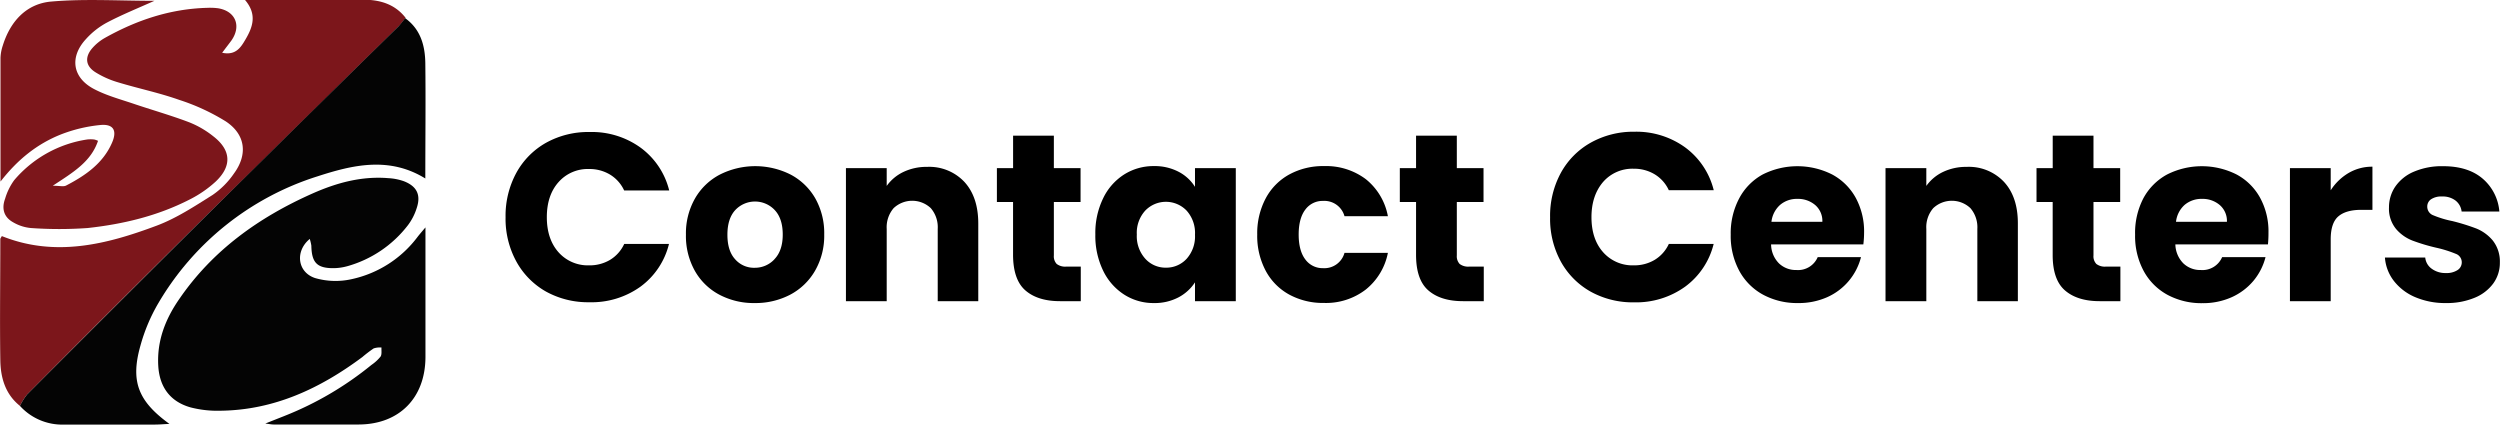
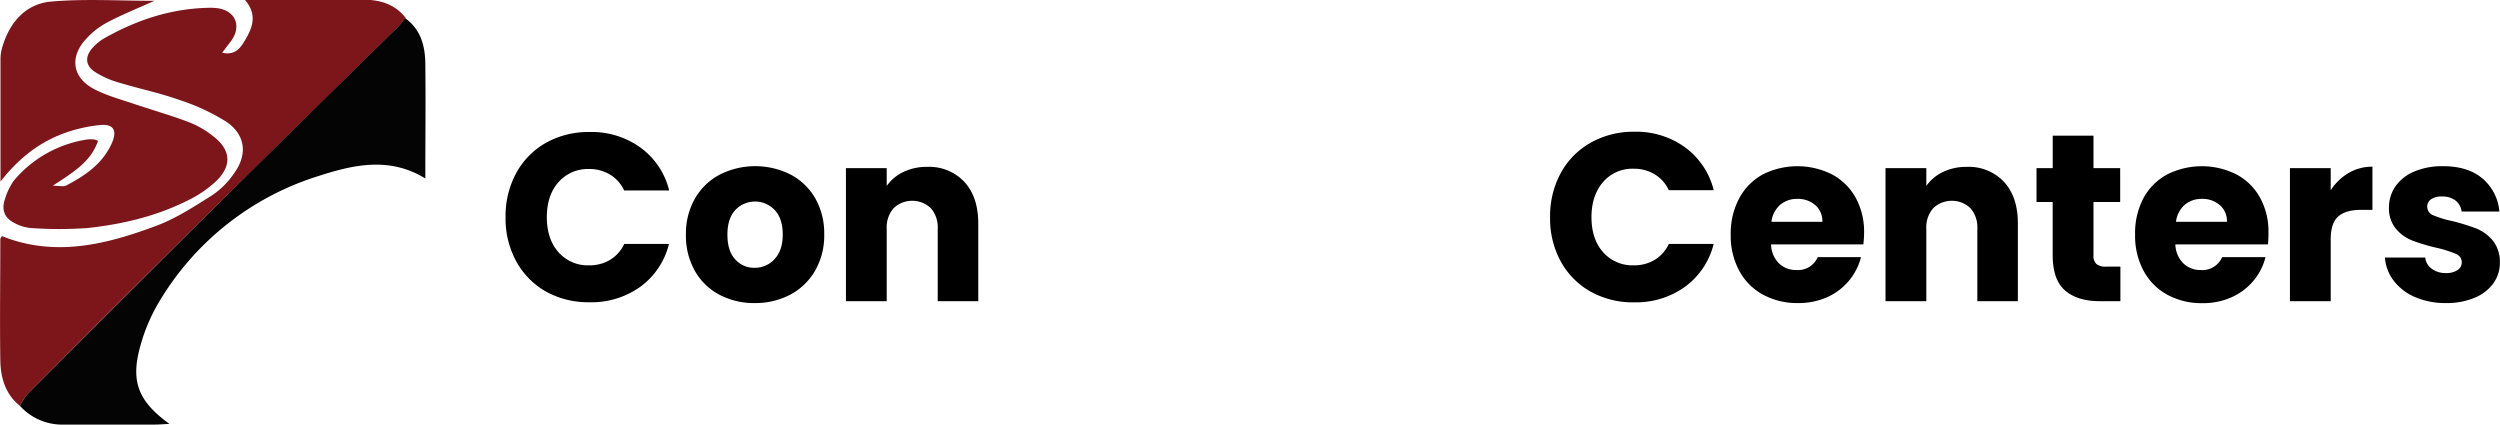
<svg xmlns="http://www.w3.org/2000/svg" width="702.18" height="119.25" viewBox="0 0 702.18 119.25">
-   <path d="M87,67.11c-4.2,3.45-3.47,9.39,1.54,11a20.63,20.63,0,0,0,10.21.3A31.44,31.44,0,0,0,117.31,66.5c.48-.62,1-1.22,2.19-2.63v9.05c0,9.15,0,18.31,0,27.47-.08,11.42-7.39,18.78-18.7,18.84-8,0-16,0-24,0-.49,0-1-.11-2.29-.27l5.38-2.13a92.26,92.26,0,0,0,24.44-14.33,12,12,0,0,0,2.56-2.35c.41-.63.2-1.68.26-2.54a5.56,5.56,0,0,0-2.2.25,36.39,36.39,0,0,0-3.17,2.42C89.94,109.1,77,115.19,61.91,115.36a30.13,30.13,0,0,1-8.37-.93c-5.76-1.62-8.76-5.75-9.09-11.72-.39-7,2-13.09,5.88-18.69,9.41-13.74,22.42-23,37.44-29.67,6.76-3,13.79-4.93,21.29-4.31a15.61,15.61,0,0,1,4.35.85c3.66,1.41,4.86,3.83,3.65,7.49a15.8,15.8,0,0,1-2.46,4.84A32.54,32.54,0,0,1,97.54,74.77a15,15,0,0,1-3.94.55c-4.58,0-6.06-1.58-6.15-6.31A11.93,11.93,0,0,0,87,67.11Z" style="fill:#040404" />
  <path d="M5.6,114C1.49,110.72.17,106.1.09,101.19c-.17-11.32,0-22.64,0-34,0-.27.26-.55.43-.88,14.94,6,29.37,2.36,43.49-2.93,5.53-2.07,10.63-5.43,15.67-8.6a23.13,23.13,0,0,0,6-6c4-5.43,3.27-11.06-2.32-14.72a59.36,59.36,0,0,0-13-6c-5.64-2-11.53-3.21-17.25-4.95a25.43,25.43,0,0,1-6.34-2.84c-2.77-1.76-3-4.26-.85-6.74a13.63,13.63,0,0,1,3.45-2.83c9-5.06,18.5-8.23,28.87-8.5a17.48,17.48,0,0,1,3,.12c4.93.79,6.64,5,3.72,9.11-.74,1-1.53,2-2.56,3.39,3.86.82,5.28-1.57,6.59-3.81,2-3.42,3.3-7-.23-11.09h8.78c8.16,0,16.32,0,24.48,0,4.65,0,8.86,1.2,11.89,5.07a27.76,27.76,0,0,1-1.85,2.3Q83.67,35.26,55.38,63.1q-24,23.73-47.73,47.66A17.36,17.36,0,0,0,5.6,114Z" style="fill:#7c161b" />
  <path d="M27.53,39.56c-2,5.94-7.06,8.88-12.71,12.61,1.95,0,3,.33,3.74-.05,5.38-2.8,10.34-6.17,12.89-12,1.53-3.47.4-5.38-3.34-5a41.55,41.55,0,0,0-11,2.64C10.49,40.4,5,44.74.14,51c0-12.14,0-23.45,0-34.77a12.29,12.29,0,0,1,.64-3.43C2.89,6,7.4,1.05,14.37.44c9.48-.83,19.09-.21,29-.21C38.62,2.36,34.18,4.15,30,6.36A21.84,21.84,0,0,0,24.12,11C19.48,16.05,20.34,21.82,26.4,25c3.34,1.76,7.09,2.8,10.7,4,5.34,1.82,10.78,3.35,16,5.33a26.54,26.54,0,0,1,6.87,4c4.95,3.86,5.21,8.31.62,12.66a32.14,32.14,0,0,1-7.35,5.06c-9,4.61-18.7,6.92-28.66,8a112.06,112.06,0,0,1-15.87,0A12.07,12.07,0,0,1,3.63,62.4C1.13,61,.39,58.63,1.43,55.83A16.89,16.89,0,0,1,4,50.59,33.45,33.45,0,0,1,24.45,39.18a8.72,8.72,0,0,1,2,0A4.47,4.47,0,0,1,27.53,39.56Z" style="fill:#7c161b" />
  <path d="M5.6,114a17.36,17.36,0,0,1,2.05-3.25Q31.47,86.88,55.38,63.1q28.2-27.91,56.55-55.71a27.76,27.76,0,0,0,1.85-2.3c4.34,3.11,5.61,7.7,5.68,12.64.13,10.65,0,21.31,0,32.4-10.19-6.28-20.5-3.79-30.41-.56A79.58,79.58,0,0,0,44.45,85.19a49.41,49.41,0,0,0-5,11.87c-2.84,10-.71,15.6,8.14,22-1.72.08-2.89.19-4.06.19q-12.74,0-25.47,0A16,16,0,0,1,5.6,114Z" style="fill:#040404" />
  <path d="M145,48.59a21.58,21.58,0,0,1,8.41-8.51,24.4,24.4,0,0,1,12.22-3,23.35,23.35,0,0,1,14.33,4.42,21.16,21.16,0,0,1,8,12H175.31a10.2,10.2,0,0,0-4-4.48,11.2,11.2,0,0,0-5.86-1.55,10.94,10.94,0,0,0-8.58,3.69c-2.18,2.45-3.28,5.74-3.28,9.84s1.1,7.39,3.28,9.85a11,11,0,0,0,8.58,3.68A11.2,11.2,0,0,0,171.33,73a10.22,10.22,0,0,0,4-4.49H187.9a21.08,21.08,0,0,1-8,12,23.52,23.52,0,0,1-14.33,4.38,24.4,24.4,0,0,1-12.22-3A21.63,21.63,0,0,1,145,73.4,25,25,0,0,1,142,61,25.26,25.26,0,0,1,145,48.59Z" />
  <path d="M202.07,82.78a17,17,0,0,1-6.9-6.7,19.94,19.94,0,0,1-2.51-10.18,19.78,19.78,0,0,1,2.54-10.14,17.23,17.23,0,0,1,7-6.73A22.07,22.07,0,0,1,222,49a17.23,17.23,0,0,1,7,6.73A19.88,19.88,0,0,1,231.5,65.9a19.64,19.64,0,0,1-2.58,10.15,17.44,17.44,0,0,1-7,6.73A21,21,0,0,1,212,85.12,20.63,20.63,0,0,1,202.07,82.78Zm15.47-10q2.31-2.42,2.31-6.9T217.6,59a7.6,7.6,0,0,0-11.08,0q-2.21,2.39-2.21,6.93t2.18,6.9A7,7,0,0,0,212,75.21,7.46,7.46,0,0,0,217.54,72.8Z" />
  <path d="M270.85,51.07q3.91,4.24,3.92,11.68V84.59H263.38V64.3a8.23,8.23,0,0,0-1.94-5.83,7.6,7.6,0,0,0-10.45,0,8.23,8.23,0,0,0-1.94,5.83V84.59H237.6V47.22h11.45v5a12.15,12.15,0,0,1,4.69-3.92,15,15,0,0,1,6.63-1.43A13.55,13.55,0,0,1,270.85,51.07Z" />
-   <path d="M303.56,74.88v9.71h-5.82q-6.24,0-9.71-3t-3.49-10V56.73H280V47.22h4.55V38.11H296v9.11h7.5v9.51H296v15a3.11,3.11,0,0,0,.8,2.41,3.92,3.92,0,0,0,2.68.74Z" />
-   <path d="M309.83,55.72A16.19,16.19,0,0,1,315.75,49a15.41,15.41,0,0,1,8.37-2.35,14.43,14.43,0,0,1,6.94,1.61,11.85,11.85,0,0,1,4.58,4.22V47.22H347.1V84.59H335.64V79.3A12.44,12.44,0,0,1,331,83.52a14.41,14.41,0,0,1-6.93,1.6,15.24,15.24,0,0,1-8.31-2.37A16.42,16.42,0,0,1,309.83,76a22.39,22.39,0,0,1-2.18-10.14A22.27,22.27,0,0,1,309.83,55.72Zm23.44,3.42a8.06,8.06,0,0,0-11.59,0,9.26,9.26,0,0,0-2.38,6.74,9.45,9.45,0,0,0,2.38,6.79,7.65,7.65,0,0,0,5.79,2.51,7.74,7.74,0,0,0,5.8-2.47,9.39,9.39,0,0,0,2.37-6.77A9.38,9.38,0,0,0,333.27,59.14Z" />
-   <path d="M355.5,55.72A16.43,16.43,0,0,1,362.13,49a19.76,19.76,0,0,1,9.75-2.35,18.57,18.57,0,0,1,11.75,3.68,17.37,17.37,0,0,1,6.19,10.39H377.63a5.86,5.86,0,0,0-6-4.29,6,6,0,0,0-5,2.44c-1.25,1.63-1.87,4-1.87,7s.62,5.37,1.87,7a6,6,0,0,0,5,2.45,5.86,5.86,0,0,0,6-4.29h12.19a17.51,17.51,0,0,1-6.23,10.31,18.32,18.32,0,0,1-11.71,3.75,19.86,19.86,0,0,1-9.75-2.34,16.4,16.4,0,0,1-6.63-6.7,20.84,20.84,0,0,1-2.38-10.18A20.89,20.89,0,0,1,355.5,55.72Z" />
-   <path d="M416.75,74.88v9.71h-5.83q-6.23,0-9.71-3t-3.48-10V56.73h-4.56V47.22h4.56V38.11h11.45v9.11h7.5v9.51h-7.5v15a3.15,3.15,0,0,0,.8,2.41,3.94,3.94,0,0,0,2.68.74Z" />
  <path d="M438.38,48.59a21.62,21.62,0,0,1,8.4-8.51A24.43,24.43,0,0,1,459,37a23.38,23.38,0,0,1,14.34,4.42,21.21,21.21,0,0,1,8,12H468.72a10.16,10.16,0,0,0-4-4.48,11.18,11.18,0,0,0-5.86-1.55,10.92,10.92,0,0,0-8.57,3.69C448.11,53.62,447,56.91,447,61s1.09,7.39,3.28,9.85a11,11,0,0,0,8.57,3.68A11.17,11.17,0,0,0,464.73,73a10.18,10.18,0,0,0,4-4.49h12.59a21.13,21.13,0,0,1-8,12A23.55,23.55,0,0,1,459,84.92a24.43,24.43,0,0,1-12.22-3,21.67,21.67,0,0,1-8.4-8.48,25,25,0,0,1-3-12.39A25.26,25.26,0,0,1,438.38,48.59Z" />
  <path d="M523.36,68.65H497.45A7.71,7.71,0,0,0,499.69,74a6.85,6.85,0,0,0,4.85,1.84,6,6,0,0,0,6-3.61H522.7a16.86,16.86,0,0,1-9.52,11.25A19.59,19.59,0,0,1,505,85.12a20.09,20.09,0,0,1-9.78-2.34,16.62,16.62,0,0,1-6.7-6.7,20.63,20.63,0,0,1-2.41-10.18,20.89,20.89,0,0,1,2.38-10.18A16.38,16.38,0,0,1,495.1,49,21.67,21.67,0,0,1,514.59,49a16.38,16.38,0,0,1,6.6,6.5,19.75,19.75,0,0,1,2.38,9.84A28,28,0,0,1,523.36,68.65Zm-11.51-6.36a5.88,5.88,0,0,0-2-4.69,7.42,7.42,0,0,0-5-1.74A7.25,7.25,0,0,0,500,57.53a7.47,7.47,0,0,0-2.45,4.76Z" />
  <path d="M562.85,51.07q3.92,4.24,3.91,11.68V84.59H555.38V64.3a8.23,8.23,0,0,0-1.94-5.83,7.6,7.6,0,0,0-10.45,0,8.18,8.18,0,0,0-1.94,5.83V84.59H529.59V47.22h11.46v5a12.19,12.19,0,0,1,4.68-3.92,15.07,15.07,0,0,1,6.63-1.43A13.57,13.57,0,0,1,562.85,51.07Z" />
  <path d="M595.56,74.88v9.71h-5.83q-6.22,0-9.71-3t-3.48-10V56.73H572V47.22h4.55V38.11H588v9.11h7.5v9.51H588v15a3.11,3.11,0,0,0,.81,2.41,3.92,3.92,0,0,0,2.68.74Z" />
  <path d="M637,68.65H611A7.8,7.8,0,0,0,613.27,74a6.86,6.86,0,0,0,4.86,1.84,6,6,0,0,0,6-3.61h12.19a16.86,16.86,0,0,1-3.38,6.63,17.08,17.08,0,0,1-6.13,4.62,19.64,19.64,0,0,1-8.24,1.67,20.09,20.09,0,0,1-9.78-2.34,16.6,16.6,0,0,1-6.69-6.7,20.63,20.63,0,0,1-2.41-10.18A21,21,0,0,1,602,55.72,16.47,16.47,0,0,1,608.69,49,21.67,21.67,0,0,1,628.18,49a16.3,16.3,0,0,1,6.59,6.5,19.64,19.64,0,0,1,2.38,9.84A30.19,30.19,0,0,1,637,68.65Zm-11.52-6.36a5.88,5.88,0,0,0-2-4.69,7.39,7.39,0,0,0-5-1.74,7.3,7.3,0,0,0-4.86,1.67,7.46,7.46,0,0,0-2.44,4.76Z" />
  <path d="M659.65,48.59a13,13,0,0,1,6.7-1.77V58.94H663.2q-4.29,0-6.43,1.84t-2.14,6.46V84.59H643.18V47.22h11.45v6.23A15,15,0,0,1,659.65,48.59Z" />
  <path d="M678.34,83.45a14.88,14.88,0,0,1-6-4.59,12.1,12.1,0,0,1-2.48-6.53h11.32A4.37,4.37,0,0,0,683,75.48a6.42,6.42,0,0,0,3.95,1.21,5.66,5.66,0,0,0,3.32-.84,2.56,2.56,0,0,0,1.17-2.18,2.52,2.52,0,0,0-1.68-2.38,33.53,33.53,0,0,0-5.42-1.7,52.16,52.16,0,0,1-6.7-2A11.51,11.51,0,0,1,673,64.33,8.93,8.93,0,0,1,671,58.27a10.29,10.29,0,0,1,1.77-5.86A12,12,0,0,1,678,48.22a19.93,19.93,0,0,1,8.2-1.54q7,0,11.09,3.48A13.58,13.58,0,0,1,702,59.41H691.4a4.56,4.56,0,0,0-1.71-3.08,5.91,5.91,0,0,0-3.78-1.14,5.17,5.17,0,0,0-3.08.77,2.44,2.44,0,0,0-1.08,2.11,2.58,2.58,0,0,0,1.71,2.41,28.18,28.18,0,0,0,5.33,1.61,58.33,58.33,0,0,1,6.76,2.1,11.79,11.79,0,0,1,4.59,3.35,9.5,9.5,0,0,1,2,6.2,9.81,9.81,0,0,1-1.84,5.86,12.16,12.16,0,0,1-5.29,4.05,20.3,20.3,0,0,1-8,1.47A21.4,21.4,0,0,1,678.34,83.45Z" />
</svg>